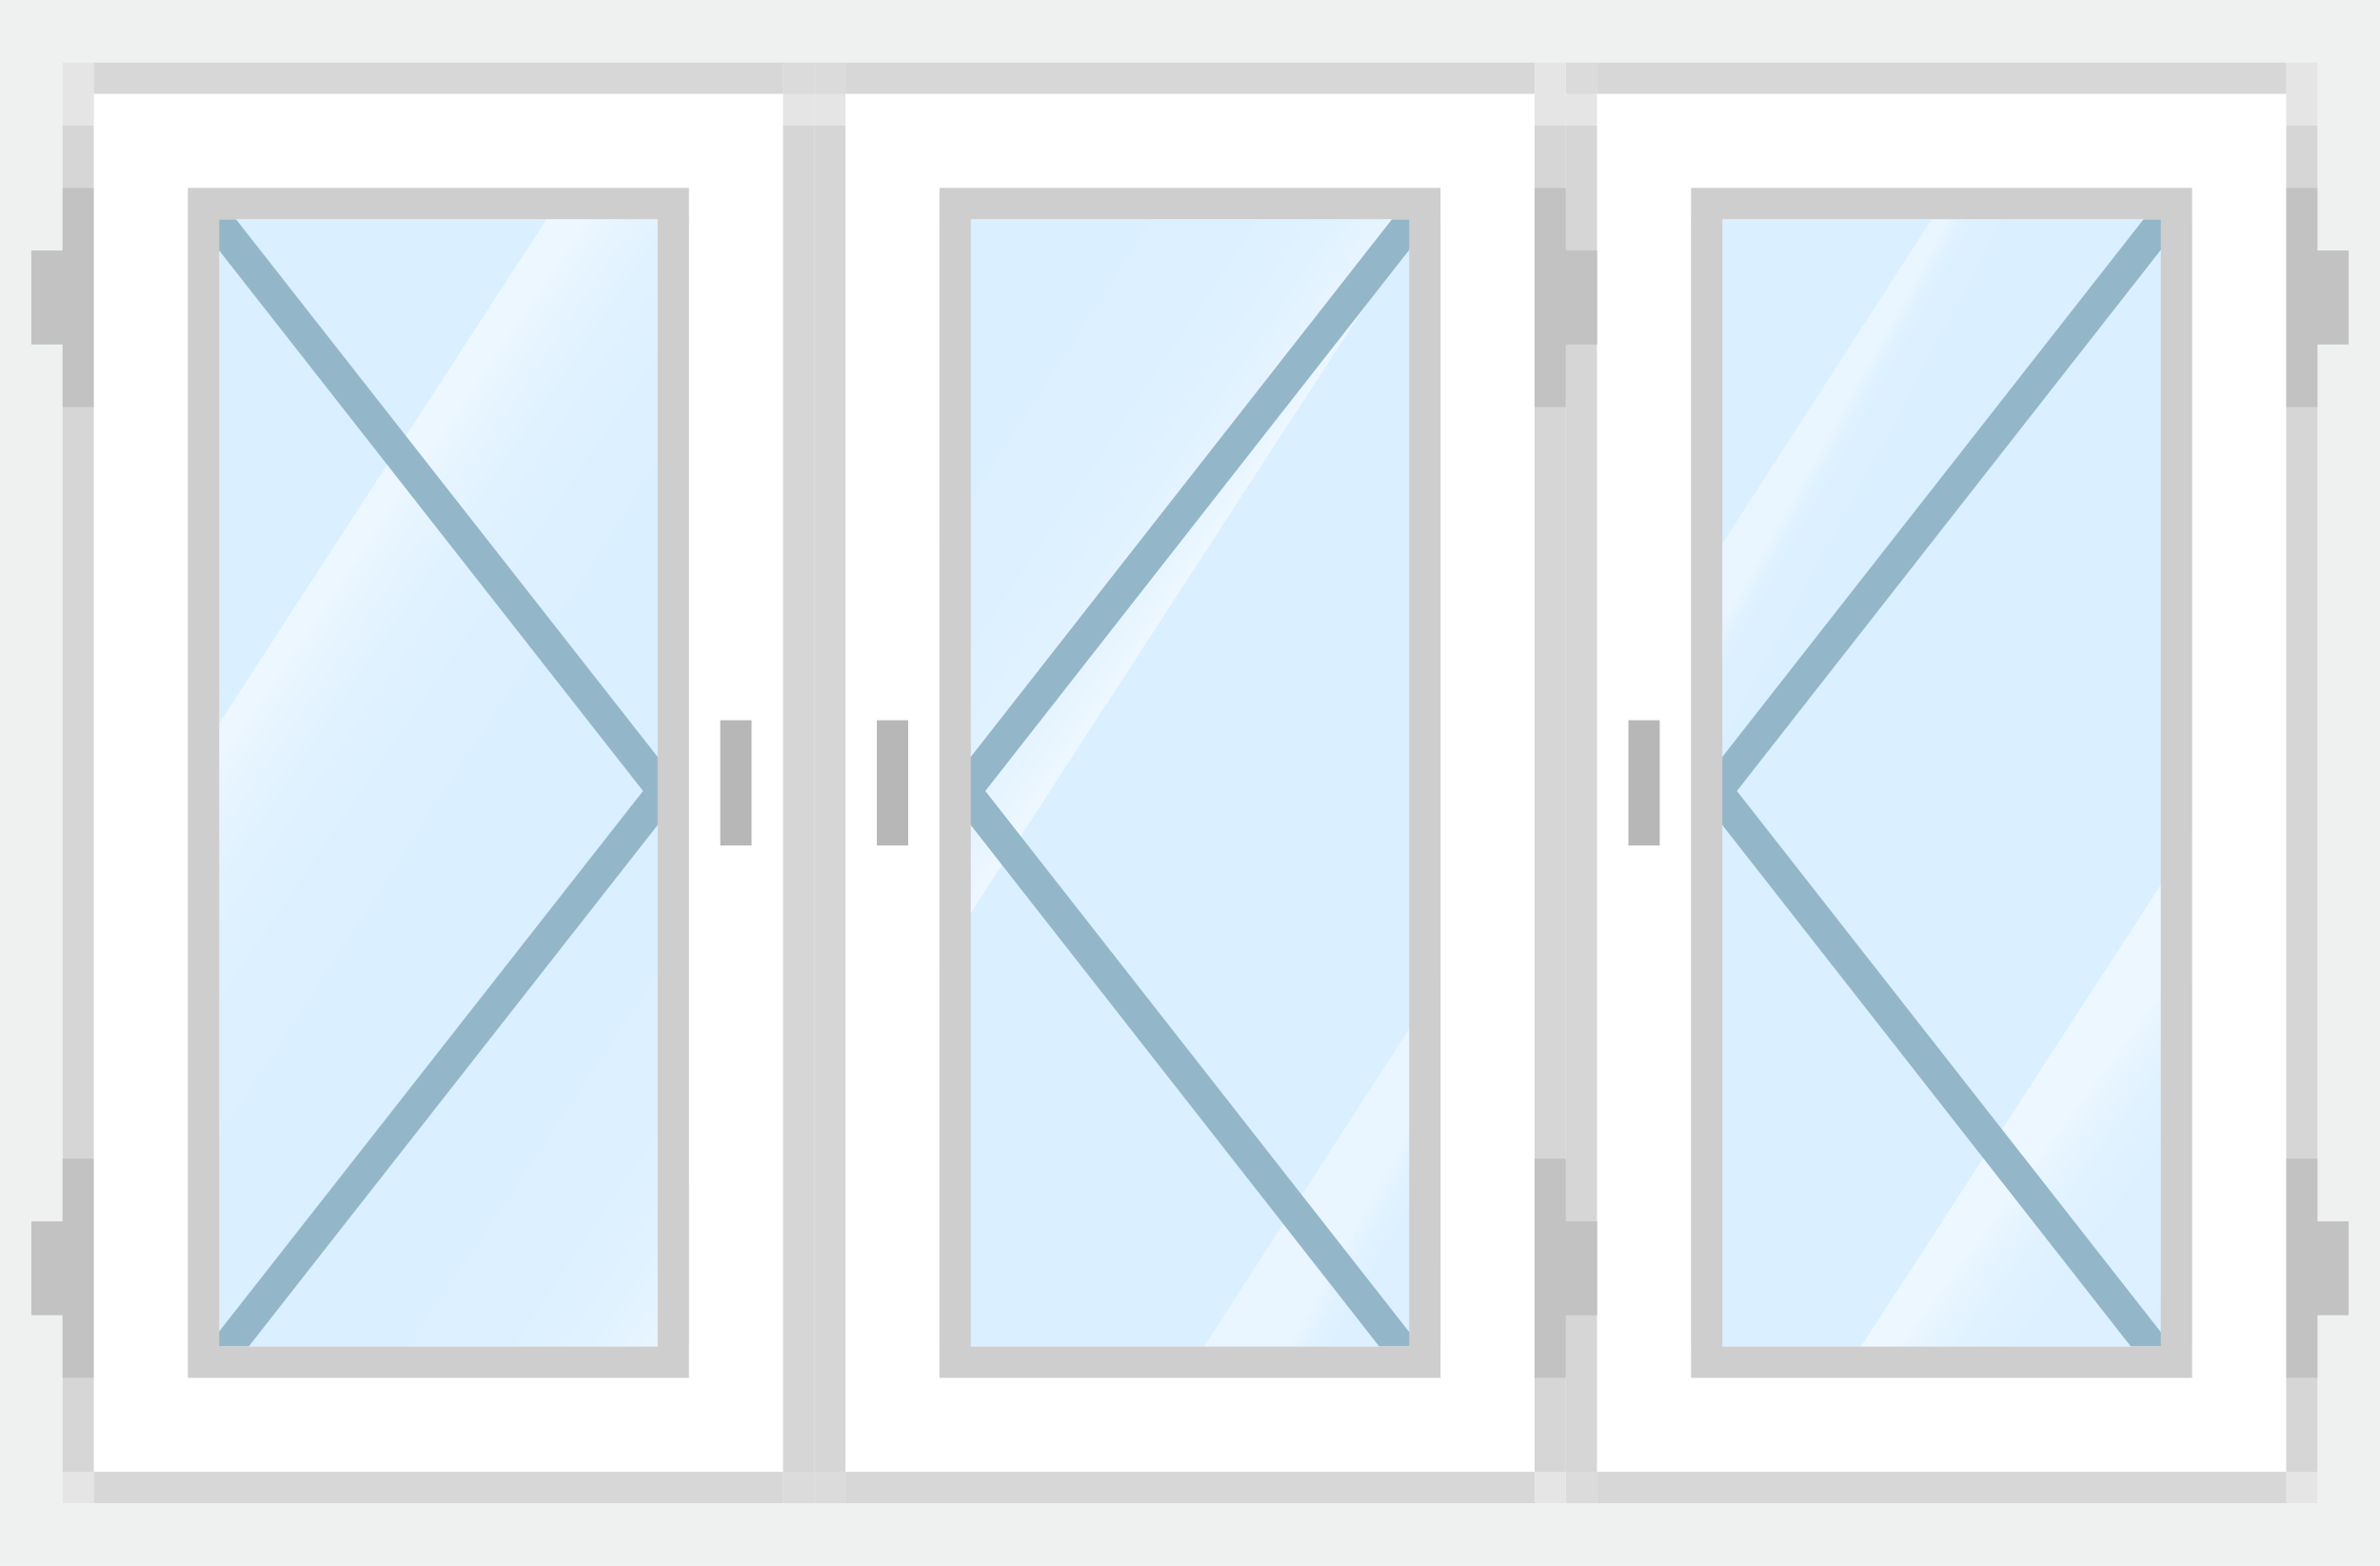
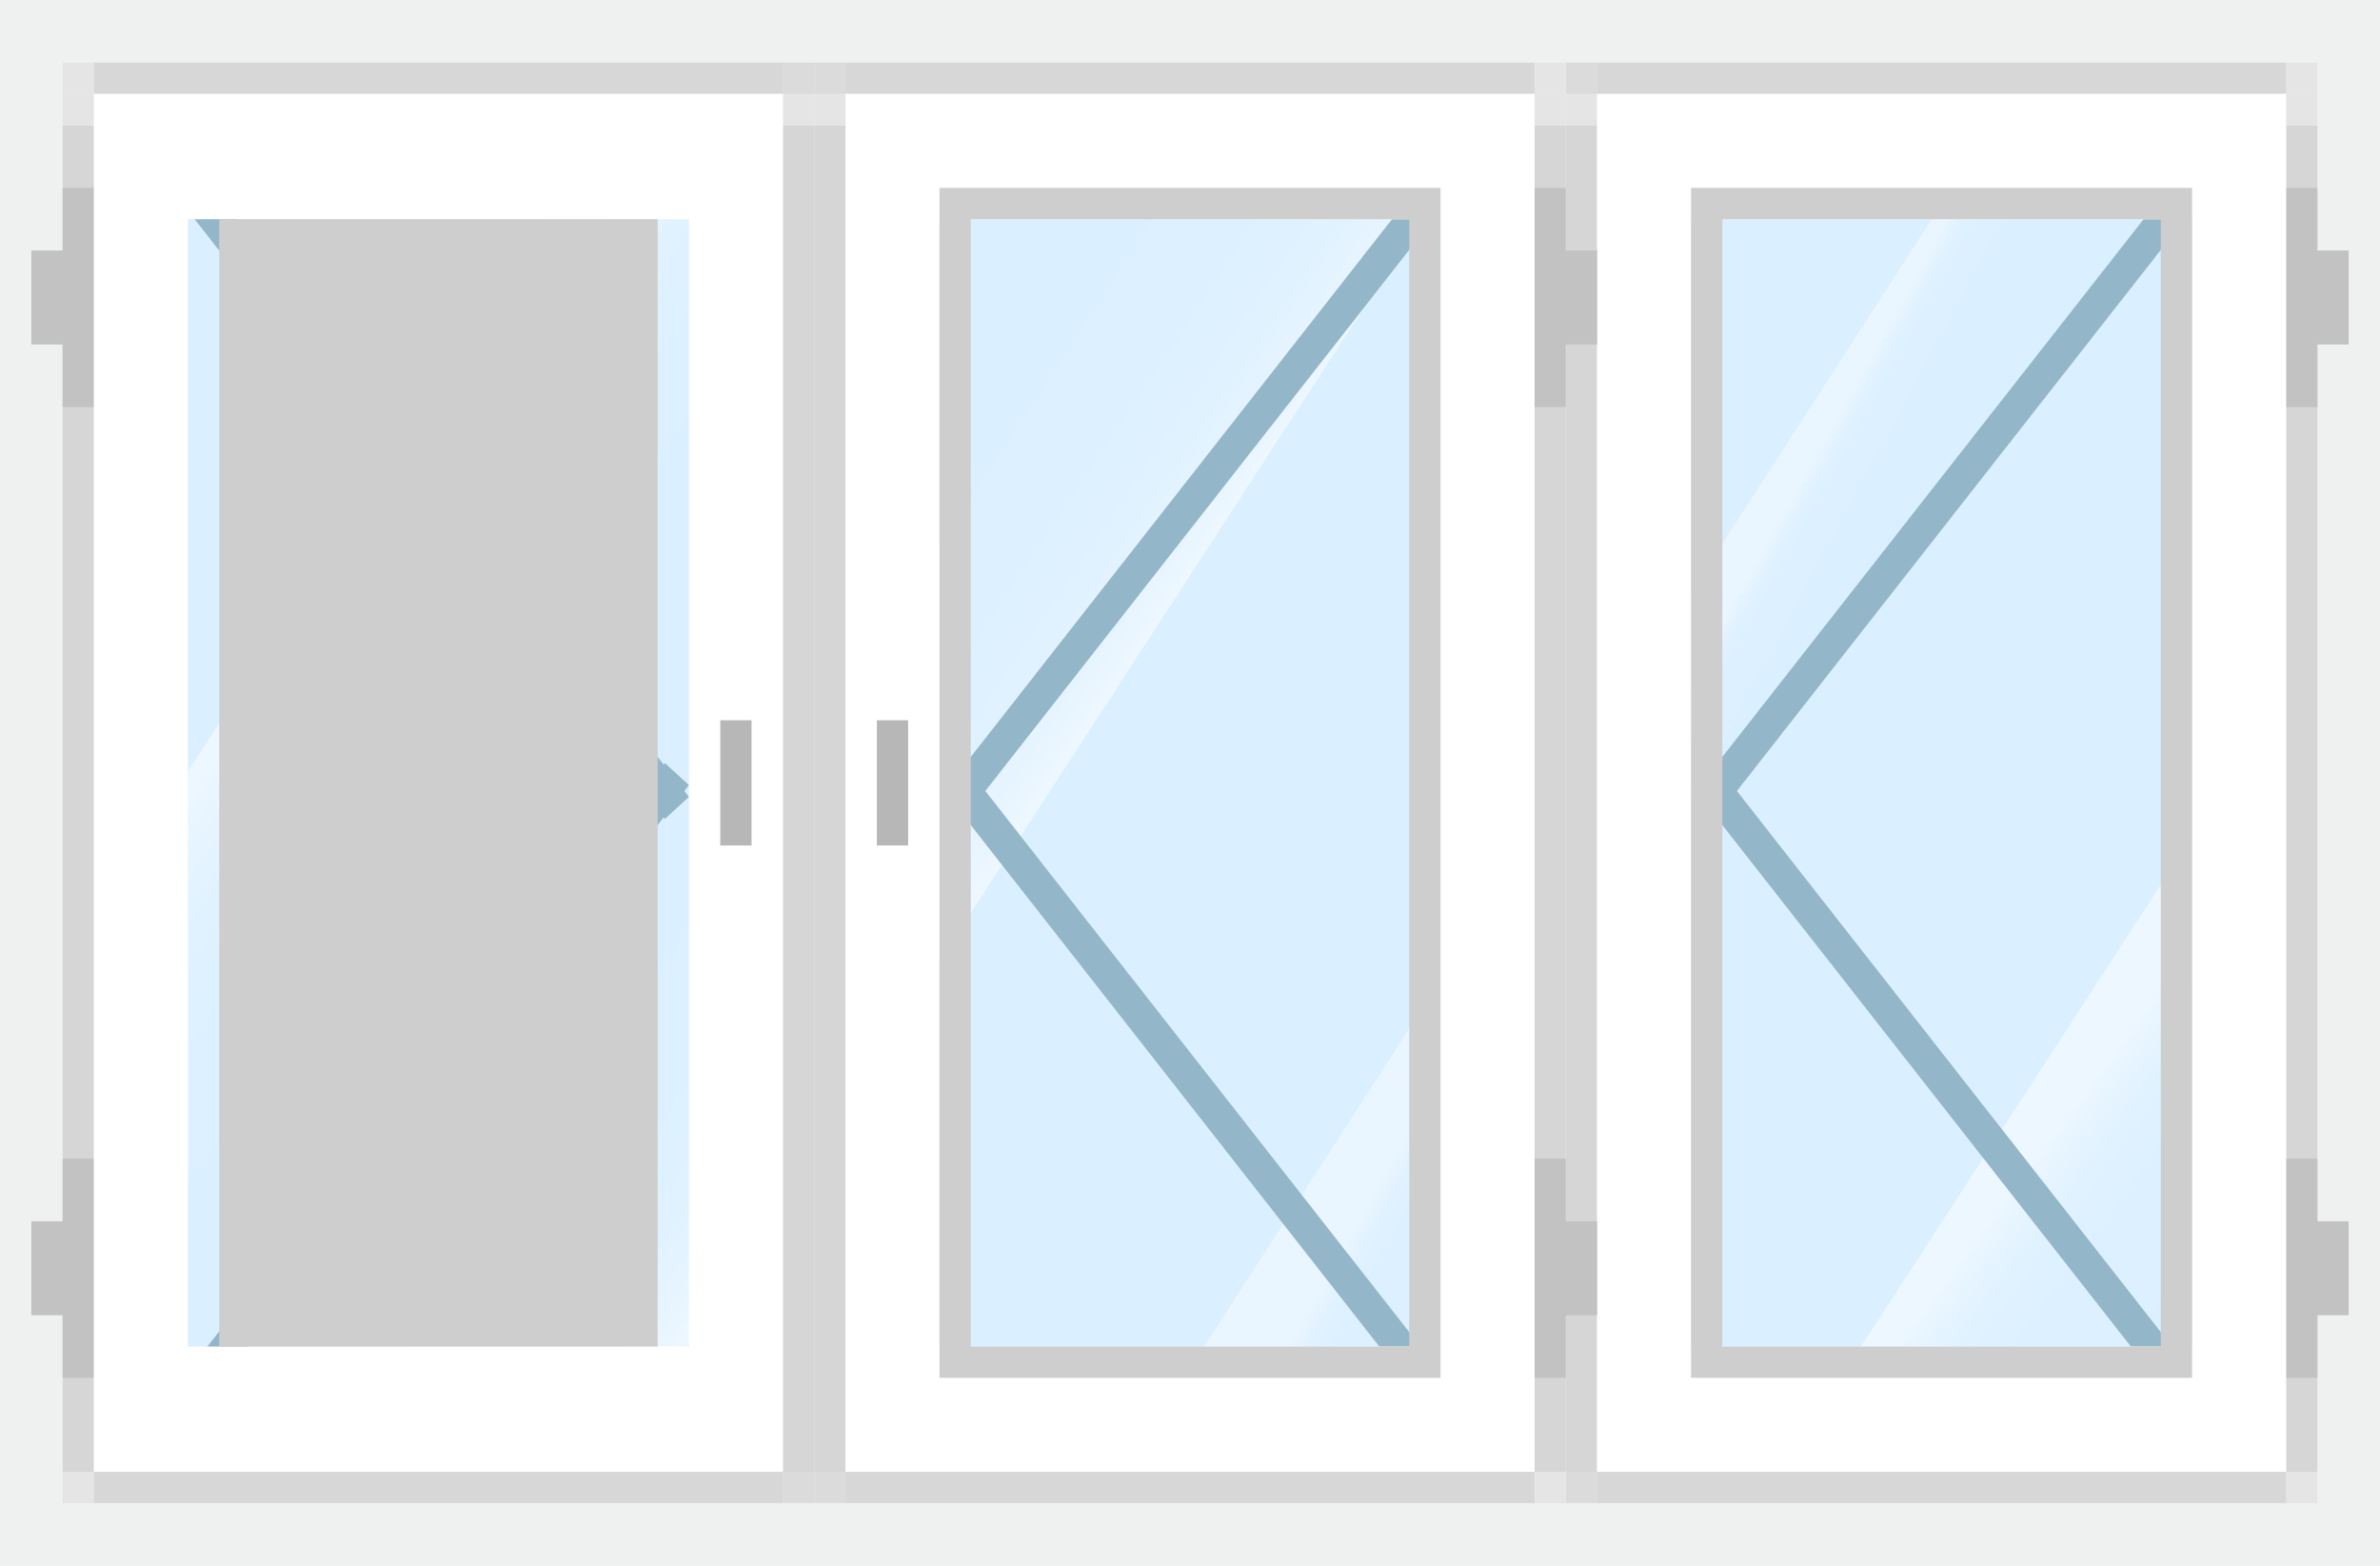
<svg xmlns="http://www.w3.org/2000/svg" xmlns:xlink="http://www.w3.org/1999/xlink" id="Слой_1" data-name="Слой 1" viewBox="0 0 76 50">
  <defs>
    <style>.cls-1{fill:#eff0f0;}.cls-2{fill:#daefff;}.cls-3{fill:url(#Безымянный_градиент_15);}.cls-4{fill:url(#Безымянный_градиент_16);}.cls-5{fill:url(#Безымянный_градиент_16-2);}.cls-6{fill:url(#Безымянный_градиент_17);}.cls-7{fill:#93b7c9;}.cls-8{fill:#d6d6d6;}.cls-9{fill:#e5e5e5;}.cls-10{fill:#dbdbdb;}.cls-11{fill:#d7d7d7;}.cls-12{fill:#c2c2c2;}.cls-13{fill:#fff;}.cls-14{fill:#cfcece;}.cls-15{fill:#b7b7b7;}.cls-16{fill:url(#Безымянный_градиент_15-2);}.cls-17{fill:url(#Безымянный_градиент_17-2);}</style>
    <linearGradient id="Безымянный_градиент_15" x1="56.785" y1="15.507" x2="58.941" y2="16.711" gradientUnits="userSpaceOnUse">
      <stop offset="0.243" stop-color="#fff" stop-opacity="0.4" />
      <stop offset="0.265" stop-color="#fff" stop-opacity="0.358" />
      <stop offset="0.334" stop-color="#fff" stop-opacity="0.25" />
      <stop offset="0.408" stop-color="#fff" stop-opacity="0.166" />
      <stop offset="0.489" stop-color="#fff" stop-opacity="0.106" />
      <stop offset="0.584" stop-color="#fff" stop-opacity="0.071" />
      <stop offset="0.725" stop-color="#fff" stop-opacity="0.06" />
    </linearGradient>
    <linearGradient id="Безымянный_градиент_16" x1="59.541" y1="30.966" x2="82.461" y2="47.952" gradientUnits="userSpaceOnUse">
      <stop offset="0.278" stop-color="#fff" stop-opacity="0.5" />
      <stop offset="0.297" stop-color="#fff" stop-opacity="0.368" />
      <stop offset="0.317" stop-color="#fff" stop-opacity="0.26" />
      <stop offset="0.339" stop-color="#fff" stop-opacity="0.176" />
      <stop offset="0.363" stop-color="#fff" stop-opacity="0.116" />
      <stop offset="0.391" stop-color="#fff" stop-opacity="0.081" />
      <stop offset="0.433" stop-color="#fff" stop-opacity="0.07" />
    </linearGradient>
    <linearGradient id="Безымянный_градиент_16-2" x1="0.043" y1="12.988" x2="35.553" y2="37.111" xlink:href="#Безымянный_градиент_16" />
    <linearGradient id="Безымянный_градиент_17" x1="36.838" y1="49.475" x2="1.889" y2="26.026" gradientUnits="userSpaceOnUse">
      <stop offset="0.385" stop-color="#fff" stop-opacity="0.5" />
      <stop offset="0.404" stop-color="#fff" stop-opacity="0.368" />
      <stop offset="0.424" stop-color="#fff" stop-opacity="0.26" />
      <stop offset="0.446" stop-color="#fff" stop-opacity="0.176" />
      <stop offset="0.47" stop-color="#fff" stop-opacity="0.116" />
      <stop offset="0.498" stop-color="#fff" stop-opacity="0.081" />
      <stop offset="0.54" stop-color="#fff" stop-opacity="0.07" />
    </linearGradient>
    <linearGradient id="Безымянный_градиент_15-2" x1="43.077" y1="37.559" x2="46.53" y2="39.488" xlink:href="#Безымянный_градиент_15" />
    <linearGradient id="Безымянный_градиент_17-2" x1="51.447" y1="28.133" x2="15.606" y2="4.086" xlink:href="#Безымянный_градиент_17" />
  </defs>
  <title>s_3-3</title>
  <rect class="cls-1" width="76" height="50" />
  <rect class="cls-2" x="52" y="4" width="20" height="42" />
  <polygon class="cls-3" points="63.62 4 52 22.001 52 29.252 65.576 4 63.62 4" />
  <polygon class="cls-4" points="66.064 46 72 36.859 72 23.633 57.475 46 66.064 46" />
  <rect class="cls-2" x="4" y="4" width="20" height="42" />
  <polygon class="cls-5" points="19.399 4 4 27.713 4 40.938 24 10.141 24 4 19.399 4" />
  <polygon class="cls-6" points="24 39.841 24 27 23.75 27 11 46 20 46 24 39.841" />
  <polygon class="cls-7" points="22 25.446 21.233 26.15 5.983 6.704 6.75 6 22 25.446" />
  <polygon class="cls-7" points="22 25.072 21.233 24.368 6.389 43.296 7.156 44 22 25.072" />
  <rect class="cls-8" x="2" y="4" width="1" height="43" />
  <rect class="cls-8" x="25" y="4" width="1" height="43" />
  <rect class="cls-9" x="2" y="3" width="1" height="1" />
  <rect class="cls-9" x="25" y="3" width="1" height="1" />
  <rect class="cls-9" x="2" y="47" width="1" height="1" />
  <rect class="cls-10" x="25" y="47" width="1" height="1" />
  <rect class="cls-11" x="3" y="47" width="22" height="1" />
  <rect class="cls-9" x="2" y="2" width="1" height="1" />
  <rect class="cls-10" x="25" y="2" width="1" height="1" />
  <rect class="cls-11" x="3" y="2" width="22" height="1" />
  <polygon class="cls-12" points="2 6 2 8 1 8 1 11 2 11 2 13 3 13 3 6 2 6" />
  <polygon class="cls-12" points="2 39 1 39 1 42 2 42 2 44 3 44 3 37 2 37 2 39" />
  <path class="cls-13" d="M70.806,142.258v44h22v-44Zm19,40h-16v-36h16Z" transform="translate(-67.806 -139.258)" />
-   <path class="cls-14" d="M73.806,145.258v38h16v-38Zm15,37h-14v-36h14Z" transform="translate(-67.806 -139.258)" />
+   <path class="cls-14" d="M73.806,145.258v38v-38Zm15,37h-14v-36h14Z" transform="translate(-67.806 -139.258)" />
  <rect class="cls-15" x="23" y="23" width="1" height="4" />
  <polygon class="cls-7" points="54 25.446 54.766 26.15 70 6.704 69.234 6 54 25.446" />
  <polygon class="cls-7" points="54 25.072 54.766 24.368 69.594 43.296 68.828 44 54 25.072" />
  <rect class="cls-8" x="140.806" y="143.258" width="1" height="43" transform="translate(214.806 190.258) rotate(-180)" />
  <rect class="cls-8" x="117.806" y="143.258" width="1" height="43" transform="translate(168.806 190.258) rotate(-180)" />
  <rect class="cls-9" x="140.806" y="142.258" width="1" height="1" transform="translate(214.806 146.258) rotate(-180)" />
  <rect class="cls-9" x="117.806" y="142.258" width="1" height="1" transform="translate(168.806 146.258) rotate(-180)" />
  <rect class="cls-9" x="140.806" y="186.258" width="1" height="1" transform="translate(214.806 234.258) rotate(-180)" />
  <rect class="cls-10" x="117.806" y="186.258" width="1" height="1" transform="translate(168.806 234.258) rotate(-180)" />
  <rect class="cls-11" x="118.806" y="186.258" width="22" height="1" transform="translate(191.806 234.258) rotate(-180)" />
  <rect class="cls-9" x="140.806" y="141.258" width="1" height="1" transform="translate(214.806 144.258) rotate(-180)" />
  <rect class="cls-10" x="117.806" y="141.258" width="1" height="1" transform="translate(168.806 144.258) rotate(-180)" />
  <rect class="cls-11" x="118.806" y="141.258" width="22" height="1" transform="translate(191.806 144.258) rotate(-180)" />
  <polygon class="cls-12" points="74 6 74 8 75 8 75 11 74 11 74 13 73 13 73 6 74 6" />
  <polygon class="cls-12" points="74 39 75 39 75 42 74 42 74 44 73 44 73 37 74 37 74 39" />
  <path class="cls-13" d="M118.806,142.258v44h22v-44Zm3,4h16v36h-16Z" transform="translate(-67.806 -139.258)" />
  <path class="cls-14" d="M121.806,145.258v38h16v-38Zm1,1h14v36h-14Z" transform="translate(-67.806 -139.258)" />
-   <rect class="cls-15" x="119.806" y="162.258" width="1" height="4" transform="translate(172.806 189.258) rotate(-180)" />
  <rect class="cls-2" x="28" y="4" width="20" height="42" />
  <polygon class="cls-16" points="48 28.197 36.508 46 42.996 46 48 36.692 48 28.197" />
  <polygon class="cls-17" points="28 33.779 47.339 4 38.75 4 28 20.554 28 33.779" />
  <polygon class="cls-7" points="30 25.446 30.766 26.15 46 6.704 45.234 6 30 25.446" />
  <polygon class="cls-7" points="30 25.072 30.766 24.368 45.594 43.296 44.828 44 30 25.072" />
  <rect class="cls-8" x="116.806" y="143.258" width="1" height="43" transform="translate(166.806 190.258) rotate(-180)" />
  <rect class="cls-8" x="93.806" y="143.258" width="1" height="43" transform="translate(120.806 190.258) rotate(-180)" />
  <rect class="cls-9" x="116.806" y="142.258" width="1" height="1" transform="translate(166.806 146.258) rotate(-180)" />
  <rect class="cls-9" x="93.806" y="142.258" width="1" height="1" transform="translate(120.806 146.258) rotate(-180)" />
  <rect class="cls-9" x="116.806" y="186.258" width="1" height="1" transform="translate(166.806 234.258) rotate(-180)" />
  <rect class="cls-10" x="93.806" y="186.258" width="1" height="1" transform="translate(120.806 234.258) rotate(-180)" />
  <rect class="cls-11" x="94.806" y="186.258" width="22" height="1" transform="translate(143.806 234.258) rotate(-180)" />
  <rect class="cls-9" x="116.806" y="141.258" width="1" height="1" transform="translate(166.806 144.258) rotate(-180)" />
  <rect class="cls-10" x="93.806" y="141.258" width="1" height="1" transform="translate(120.806 144.258) rotate(-180)" />
  <rect class="cls-11" x="94.806" y="141.258" width="22" height="1" transform="translate(143.806 144.258) rotate(-180)" />
  <polygon class="cls-12" points="50 6 50 8 51 8 51 11 50 11 50 13 49 13 49 6 50 6" />
  <polygon class="cls-12" points="50 39 51 39 51 42 50 42 50 44 49 44 49 37 50 37 50 39" />
  <path class="cls-13" d="M94.806,142.258v44h22v-44Zm3,4h16v36h-16Z" transform="translate(-67.806 -139.258)" />
  <path class="cls-14" d="M97.806,145.258v38h16v-38Zm1,1h14v36h-14Z" transform="translate(-67.806 -139.258)" />
  <rect class="cls-15" x="95.806" y="162.258" width="1" height="4" transform="translate(124.806 189.258) rotate(-180)" />
</svg>